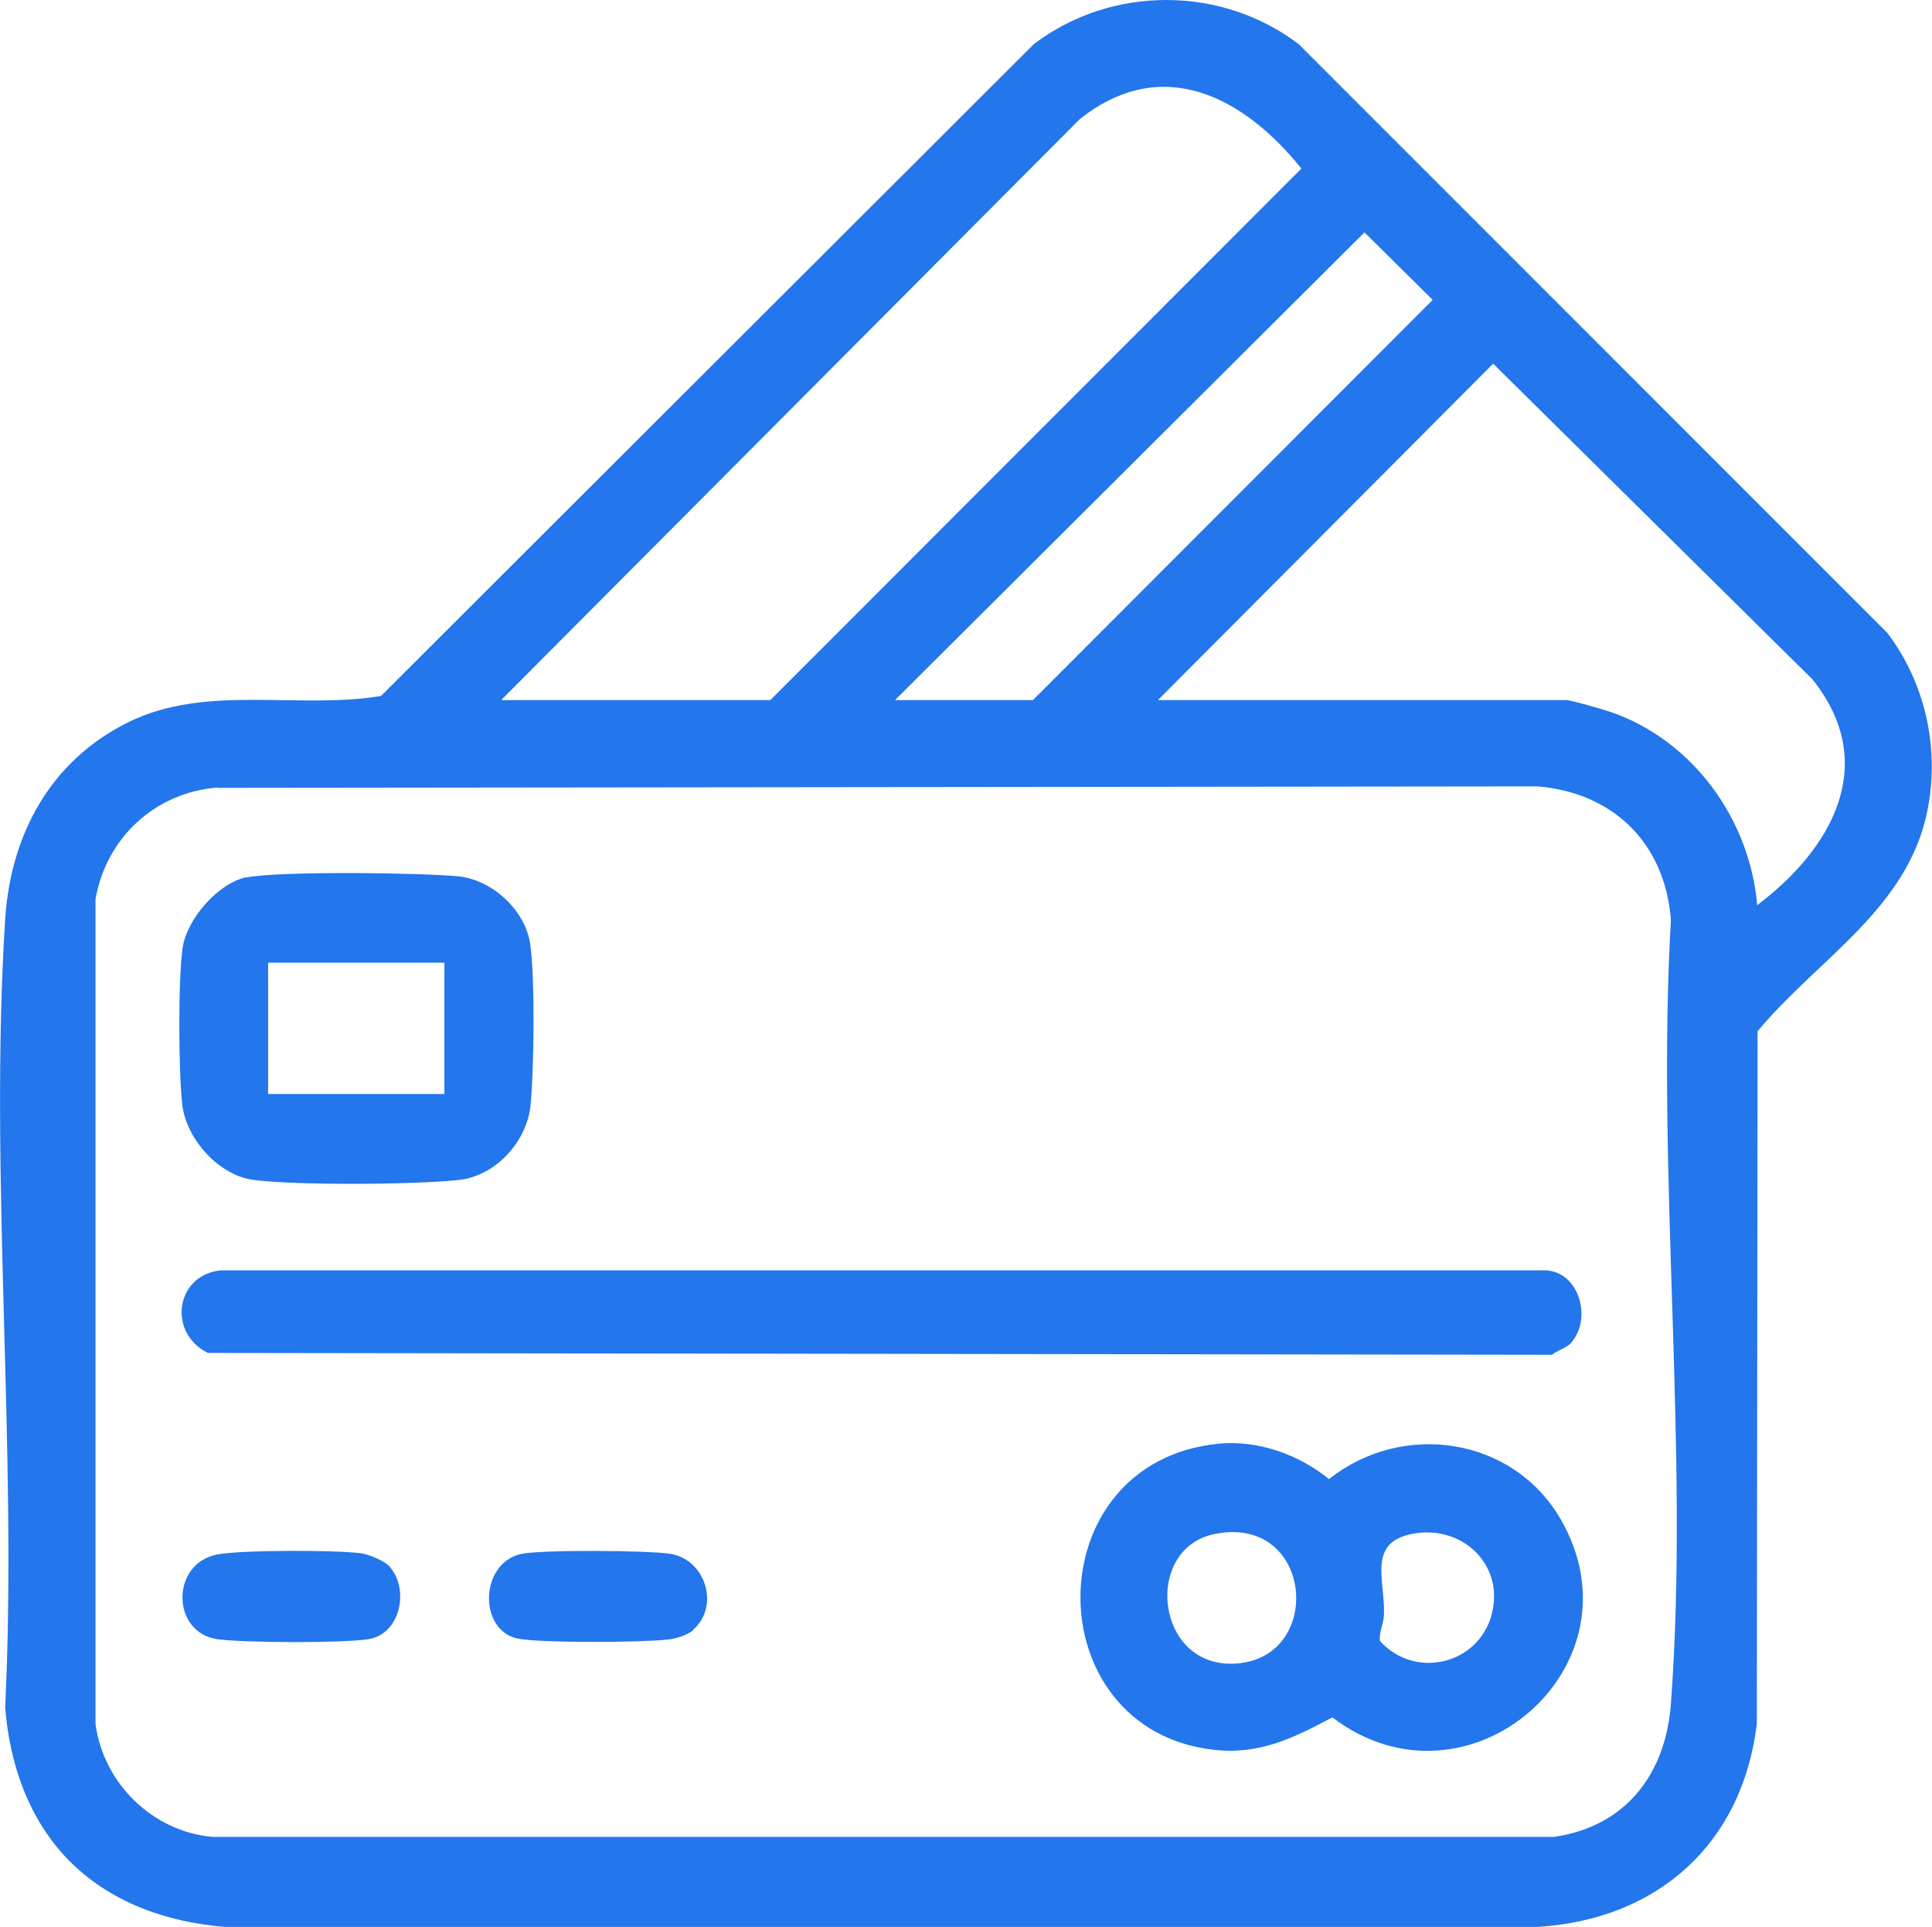
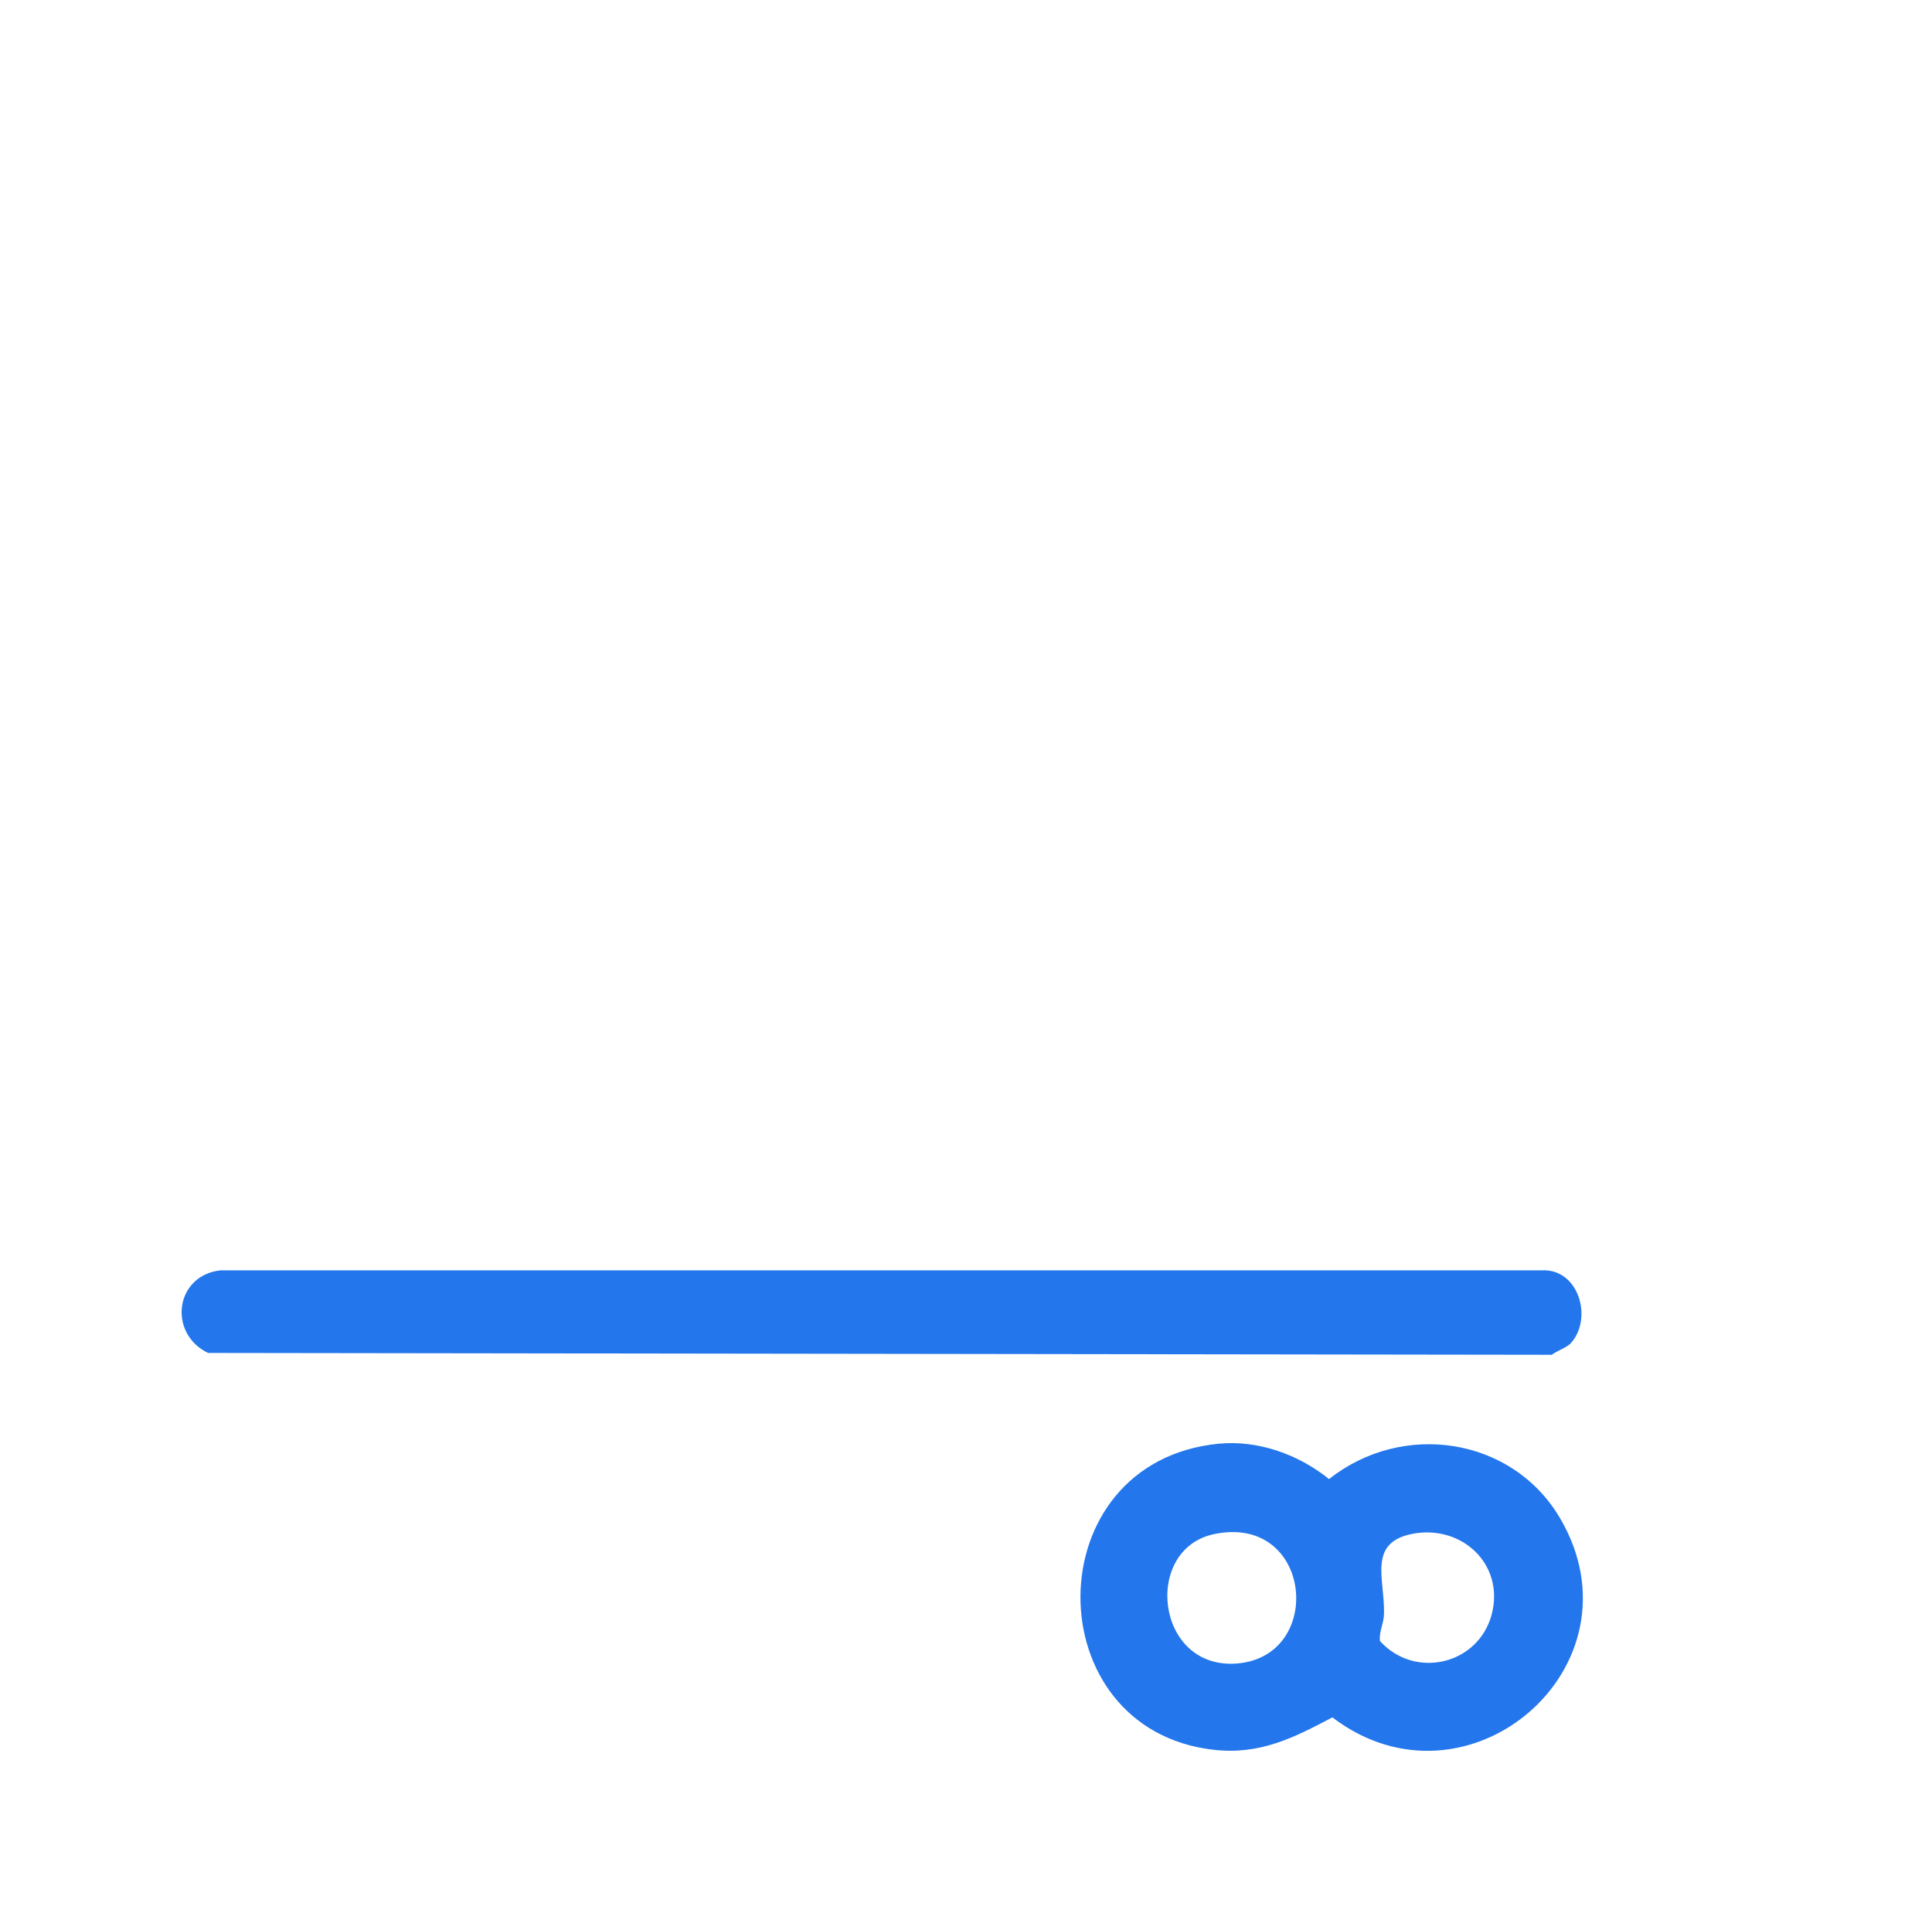
<svg xmlns="http://www.w3.org/2000/svg" id="Capa_1" data-name="Capa 1" viewBox="0 0 52.39 52.24">
  <defs>
    <style>
      .cls-1 {
        fill: #2376eb;
      }
    </style>
  </defs>
  <g id="BOTONES_E_ICONOS" data-name="BOTONES E ICONOS">
    <g>
-       <path class="cls-1" d="M1.85,50.42c-1.08-1.11-1.59-2.61-1.71-4.13.34-7-.44-14.41,0-21.37.15-2.3,1.23-4.3,3.34-5.34s4.57-.34,6.85-.71L28.03,1.2c2.1-1.6,5.09-1.6,7.19,0l15.96,15.96c1.02,1.35,1.41,3.08,1.1,4.74-.5,2.72-2.98,4.08-4.62,6.06l-.02,18.77c-.39,3.26-2.69,5.31-5.94,5.51H6.09c-1.58-.13-3.12-.67-4.24-1.82ZM13.6,18.98h7.29l14.4-14.41c-1.56-1.94-3.77-3.12-6.01-1.34l-15.68,15.74ZM24.28,18.98h3.73l10.84-10.85-1.85-1.83-12.72,12.67ZM31.4,18.98h11.07c.13,0,1.03.26,1.23.33,2.22.78,3.75,2.91,3.95,5.23,2.03-1.53,3.33-3.83,1.5-6.12l-8.66-8.56-9.08,9.11ZM5.91,21.35c-1.7.13-3.03,1.36-3.32,3.03v22.36c.21,1.6,1.55,2.92,3.17,3.06h36.38c1.95-.28,3.03-1.71,3.17-3.61.51-6.85-.4-14.34,0-21.25-.16-2.07-1.55-3.45-3.62-3.62l-35.79.04Z" />
      <path class="cls-1" d="M42.6,36.41c-.1.12-.38.21-.52.32l-36.44-.05c-1.09-.53-.9-2.1.34-2.24h35.83c1-.05,1.39,1.3.79,1.97Z" />
      <path class="cls-1" d="M33.05,39.14c1.07-.1,2.16.29,2.99.96,1.99-1.58,4.97-1.15,6.27,1.07,2.34,4.01-2.52,8.18-6.18,5.39-1.04.55-1.96,1.02-3.21.88-4.84-.54-4.86-7.81.13-8.3ZM32.93,41.59c-1.95.4-1.6,3.68.61,3.51,2.4-.19,2.05-4.06-.61-3.51ZM38.27,41.59c-1.18.25-.72,1.22-.74,2.15,0,.27-.14.49-.11.75.95,1.05,2.67.64,3.03-.72.36-1.37-.83-2.46-2.18-2.18Z" />
-       <path class="cls-1" d="M6.68,23.79c.88-.18,4.77-.13,5.76-.03.92.1,1.81.92,1.94,1.85.13.95.1,3.34.01,4.33s-.93,1.94-1.95,2.05c-1.2.13-4.38.15-5.56,0-.95-.12-1.84-1.12-1.94-2.06s-.11-3.34.01-4.22c.11-.79.96-1.77,1.74-1.93ZM12.05,26.1h-4.78v3.56h4.78v-3.56Z" />
-       <path class="cls-1" d="M10.57,42.48c.53.6.3,1.82-.58,1.96-.71.11-3.38.1-4.1,0-1.25-.18-1.27-2.07.02-2.3.68-.12,3.15-.12,3.87-.03.23.03.65.21.8.37Z" />
-       <path class="cls-1" d="M18.8,44.19c-.15.14-.48.24-.69.26-.67.08-3.51.1-4.09-.03-1.05-.24-1.01-2.04.11-2.29.52-.12,3.51-.1,4.07,0,.94.17,1.32,1.42.6,2.05Z" />
    </g>
  </g>
</svg>